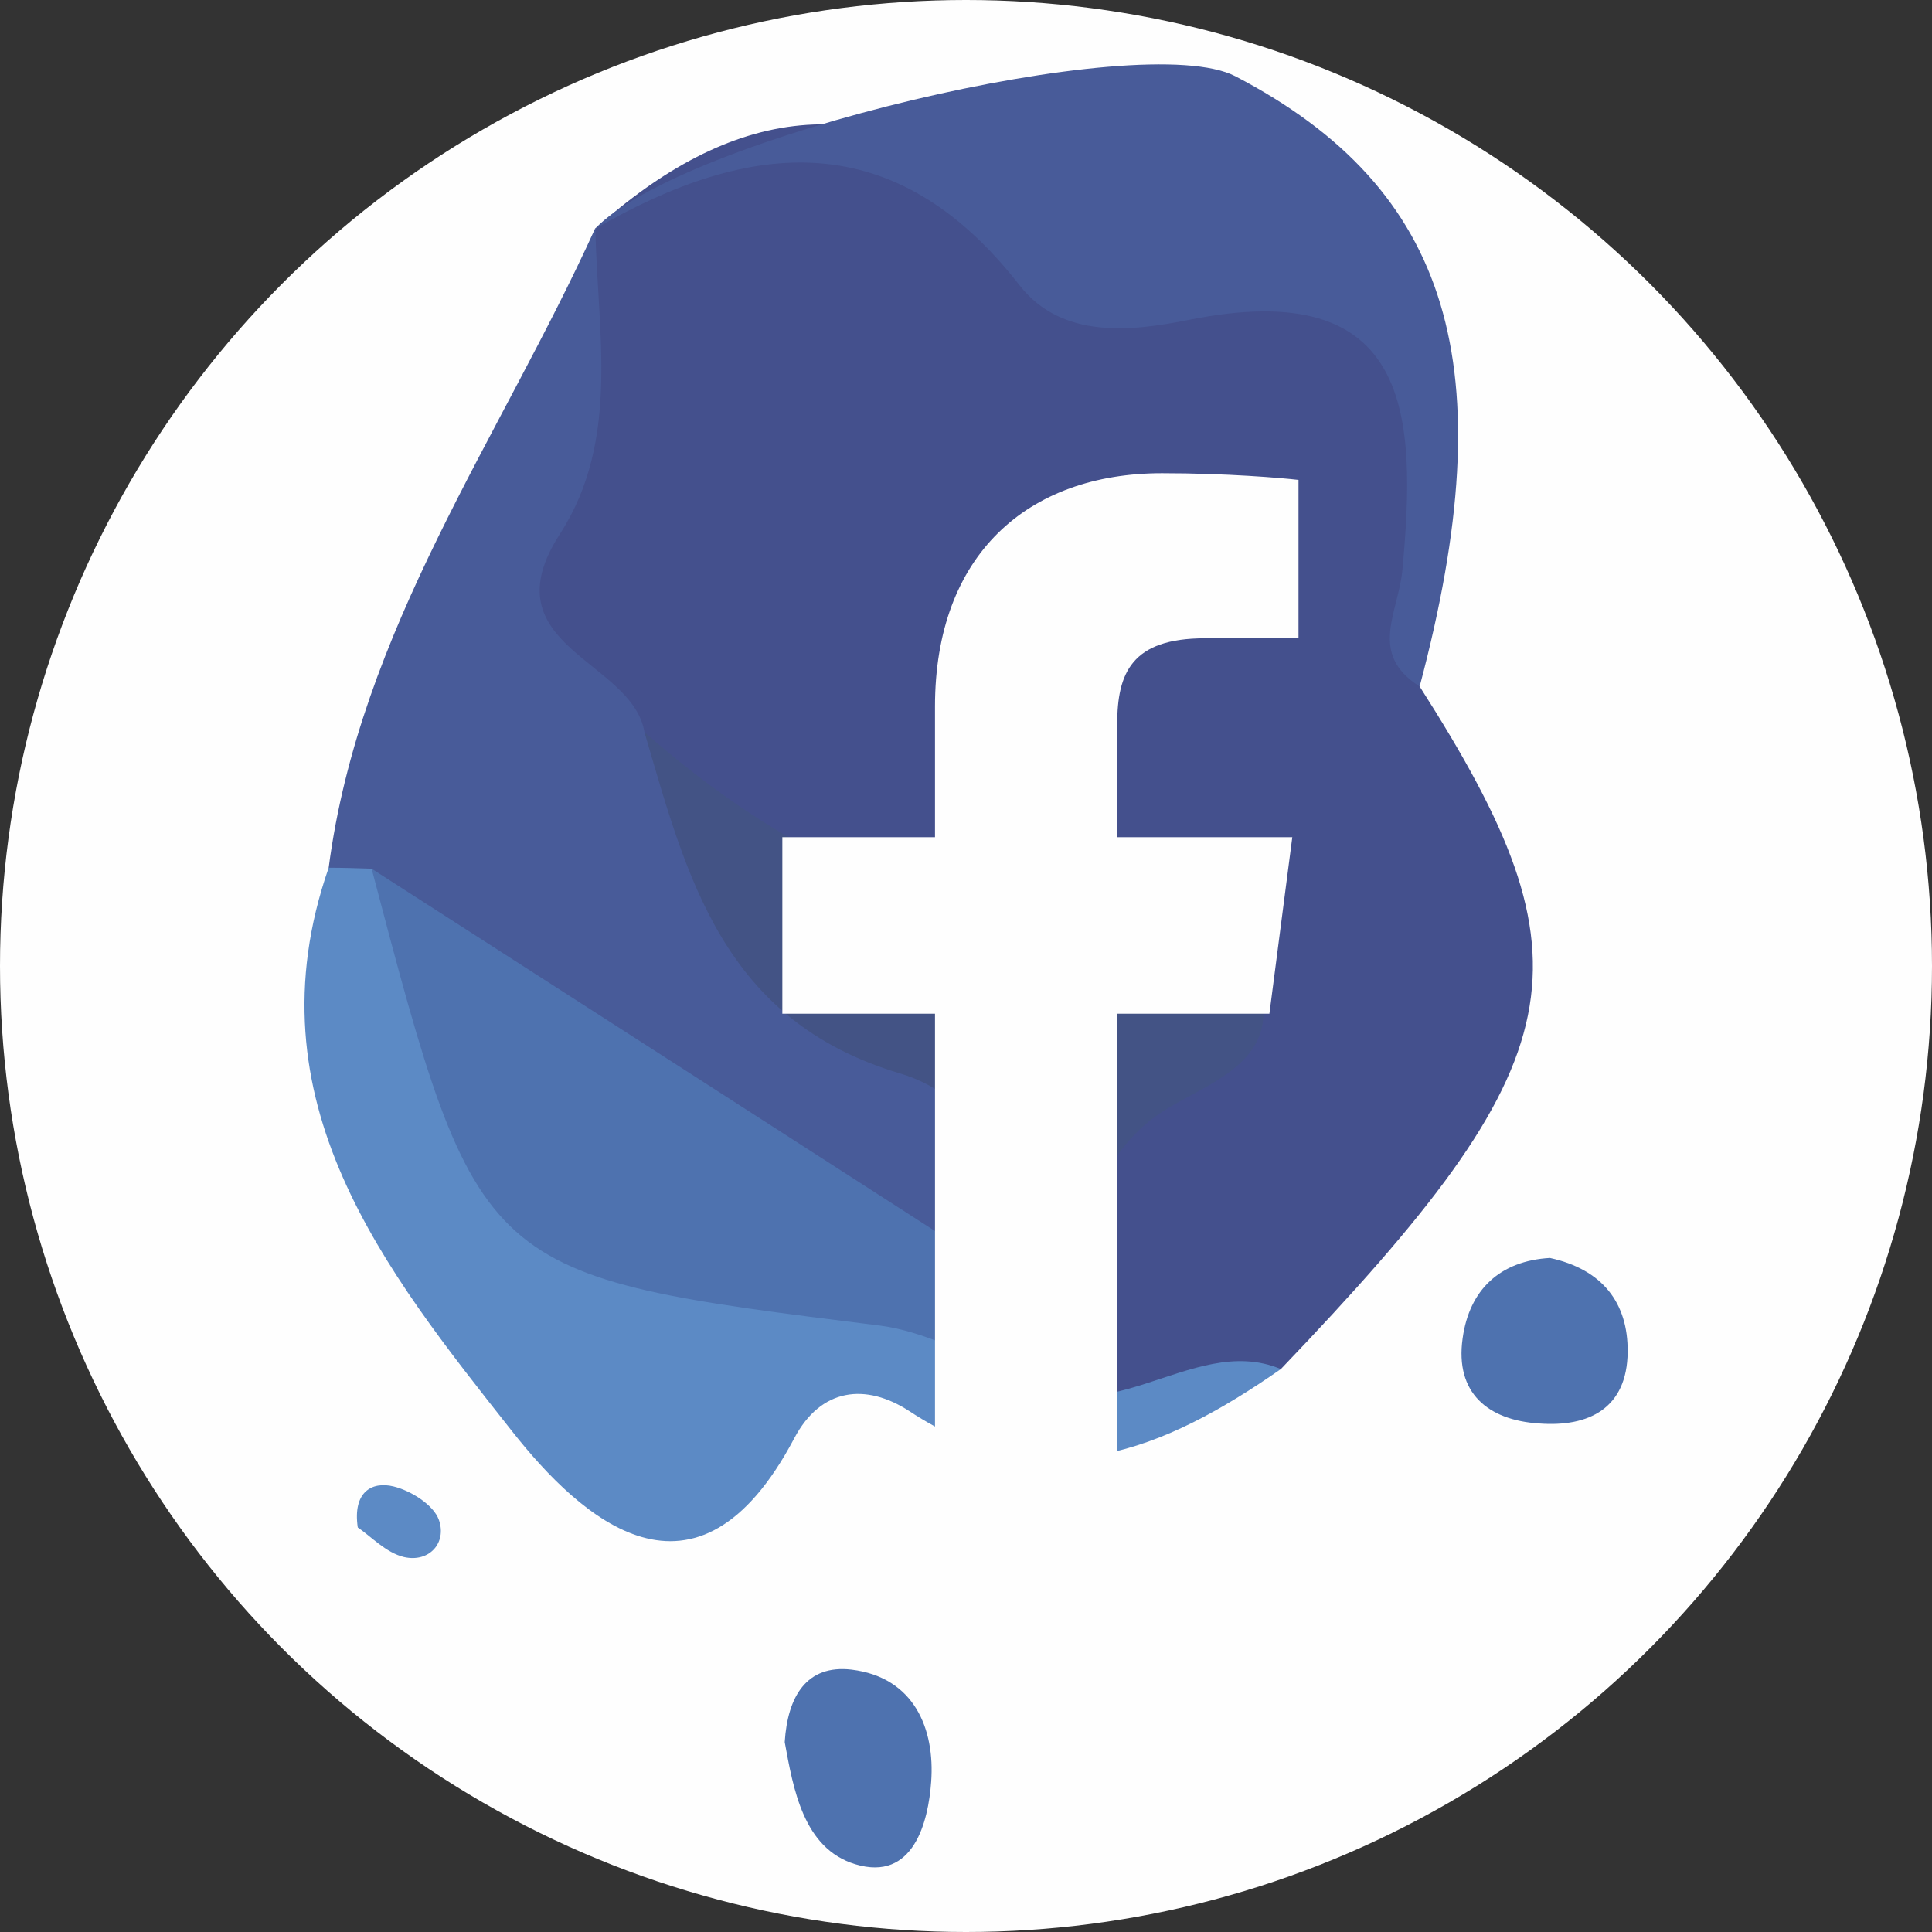
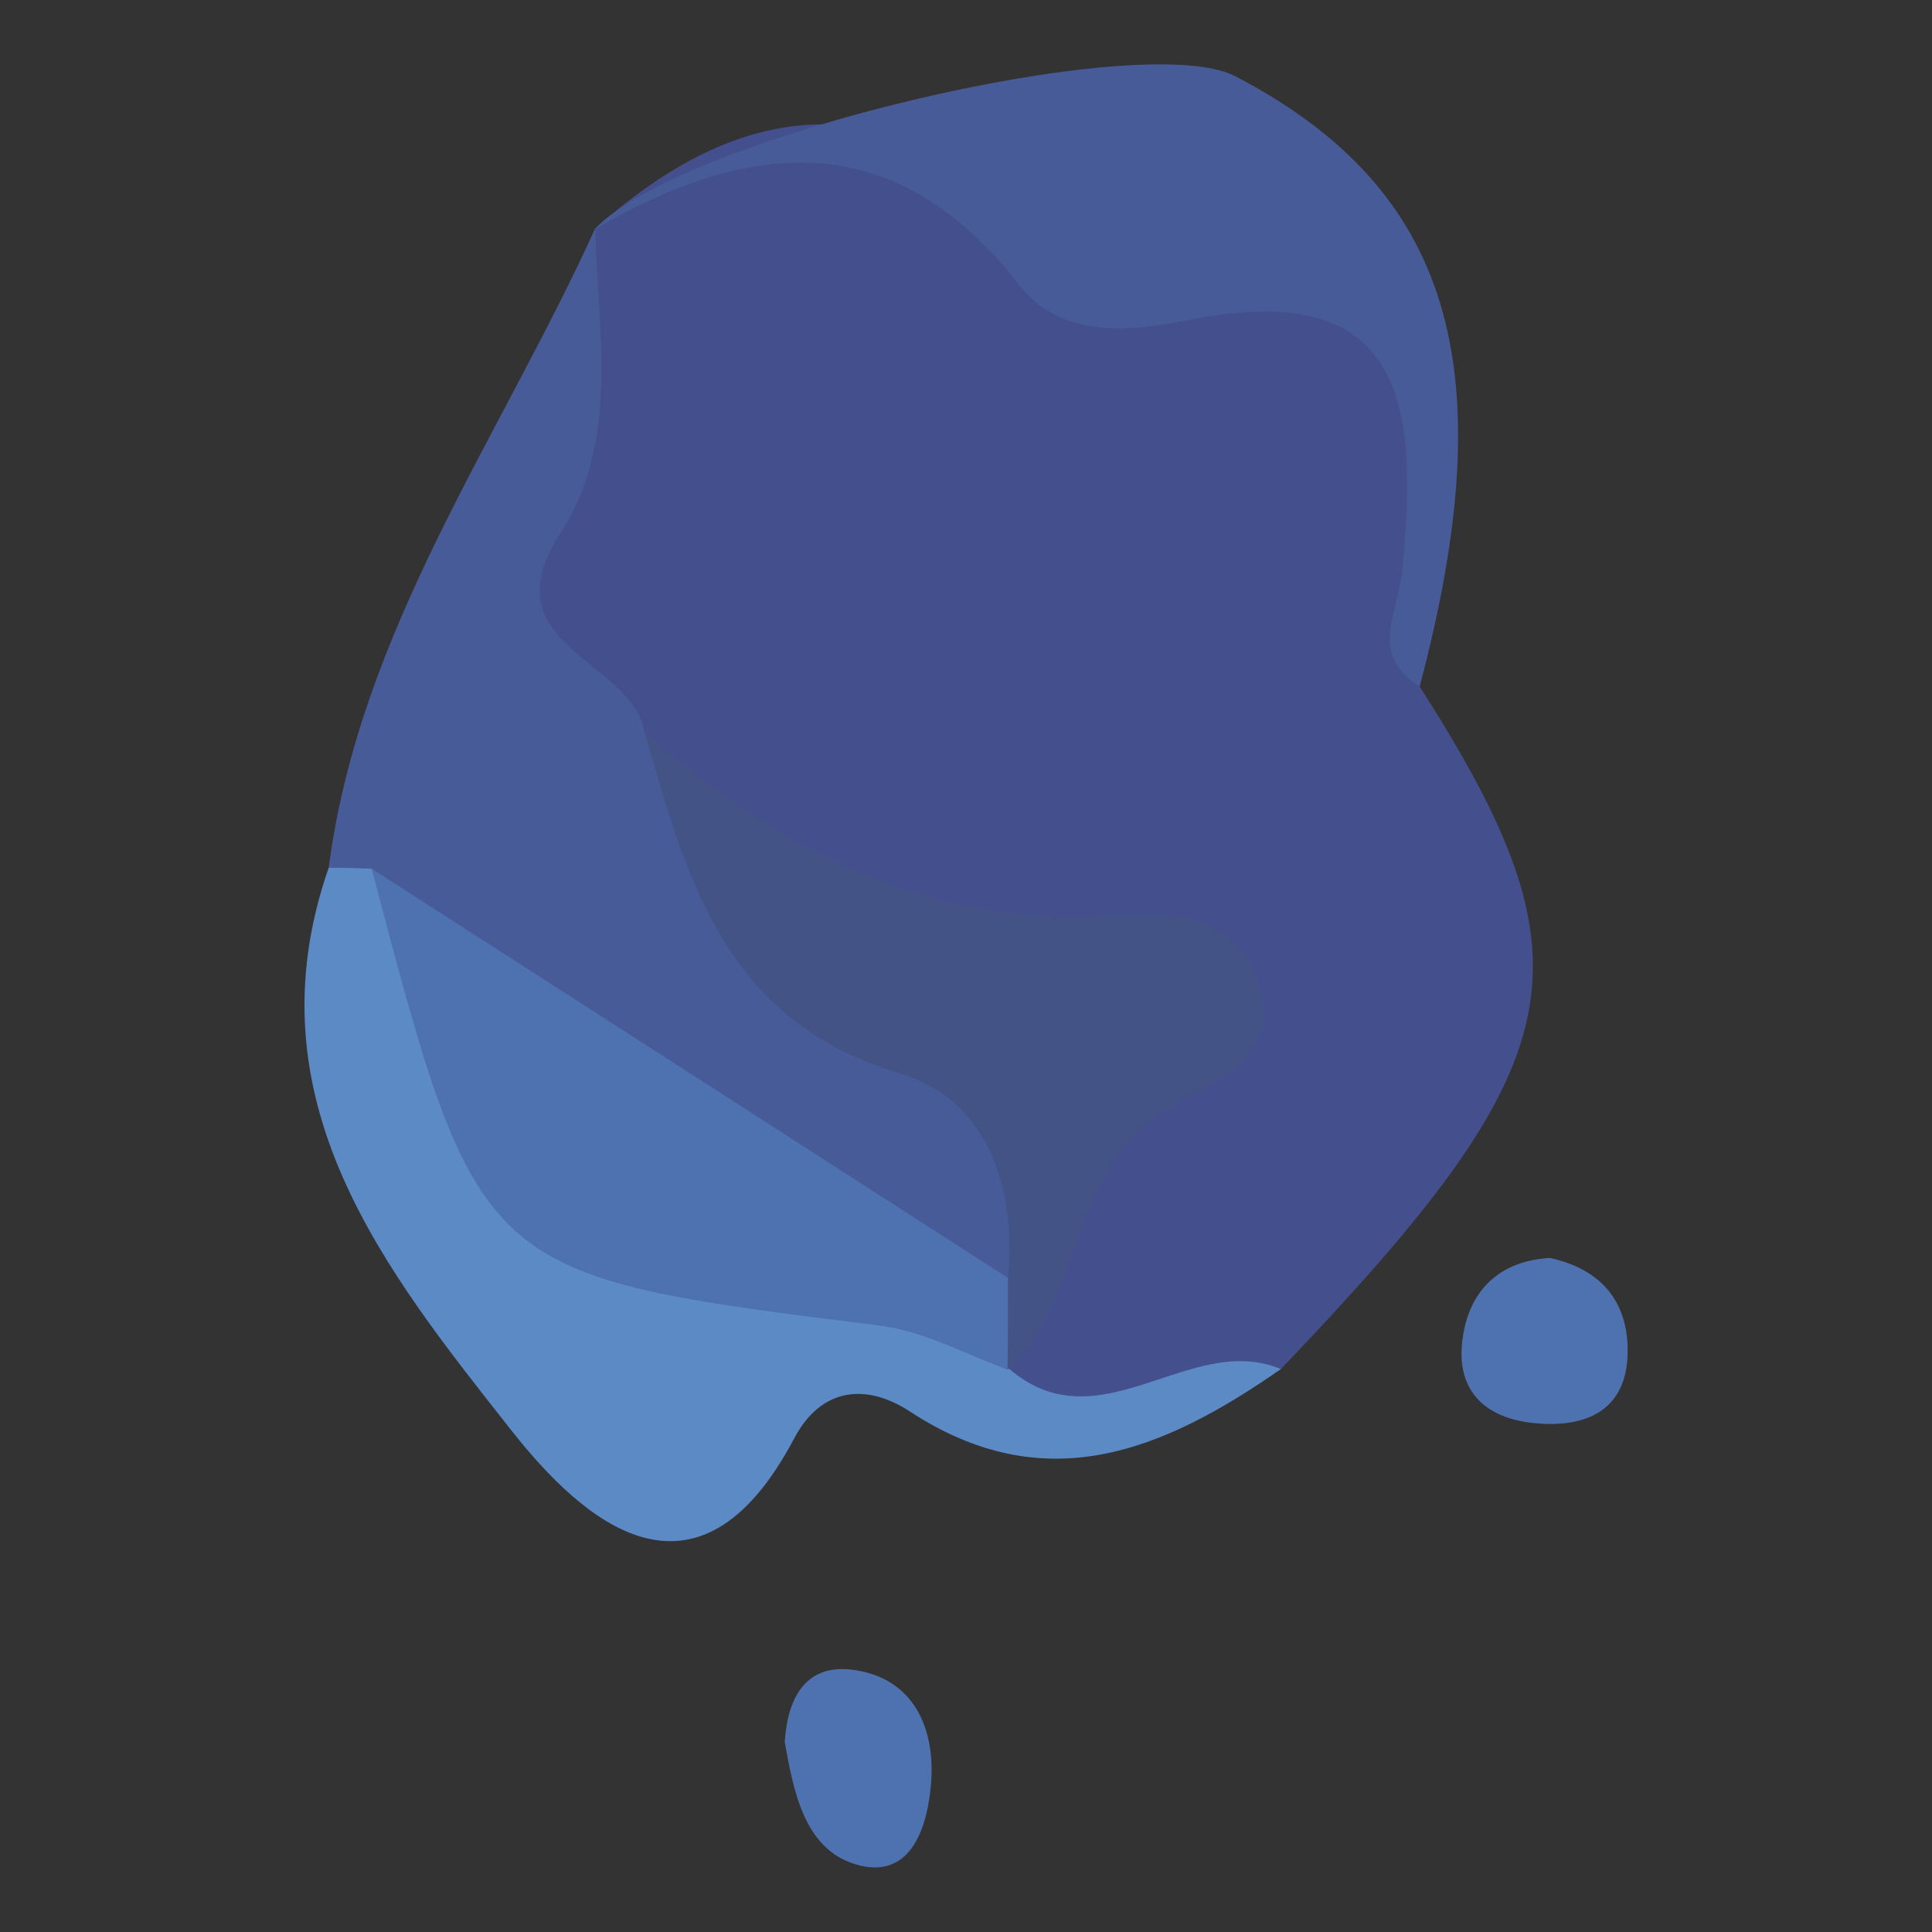
<svg xmlns="http://www.w3.org/2000/svg" xml:space="preserve" width="100px" height="100px" version="1.1" style="shape-rendering:geometricPrecision; text-rendering:geometricPrecision; image-rendering:optimizeQuality; fill-rule:evenodd; clip-rule:evenodd" viewBox="0 0 40.5 40.5">
  <rect x="0" y="0" width="40.5" height="40.5" fill="#333333" stroke="none" />
  <defs>
    <style type="text/css">
   
    .fil0 {fill:#FEFEFE}
    .fil3 {fill:#5C8AC5}
    .fil4 {fill:#4E72AF}
    .fil2 {fill:#485B99}
    .fil1 {fill:#44508D}
    .fil5 {fill:#435385}
    .fil6 {fill:#FEFEFE;fill-rule:nonzero}
   
  </style>
  </defs>
  <g id="Vrstva_x0020_1">
-     <circle class="fil0" cx="20.25" cy="20.25" r="20.25" />
    <g id="_1913855215904">
      <path class="fil1" d="M29.76 14.39c3.71,5.81 3.31,7.81 -2.91,14.31 -1.98,0.13 -3.75,2.13 -5.91,0.66 -0.58,-3.32 1.78,-5.47 3.65,-8.4 -4.48,-0.99 -8.95,-1.46 -11.91,-5.1 -1.71,-1.37 -2.69,-2.82 -1.67,-5.23 0.78,-1.82 1.09,-3.87 1.47,-5.85l-0.01 0.02c2.81,-2.52 5.72,-3.09 8.86,-0.54 0.87,0.7 1.94,0.97 3.06,1.13 5.68,0.78 6.42,1.88 5.28,7.66 -0.09,0.48 -0.15,0.91 0.09,1.34z" />
      <path class="fil2" d="M12.48 4.78c0.04,2.17 0.53,4.44 -0.74,6.41 -1.53,2.36 1.52,2.64 1.77,4.16 1.62,2.54 3.43,4.85 6.12,6.43 1.75,1.02 2.72,2.63 1.86,4.8 -1.58,1.3 -3.13,0.47 -4.21,-0.53 -2.89,-2.69 -6.52,-4.29 -9.52,-6.8 -0.31,-0.34 -0.59,-0.69 -0.87,-1.06 0.65,-4.98 3.59,-9 5.59,-13.41z" />
      <path class="fil2" d="M29.76 14.39c-1.09,-0.69 -0.44,-1.55 -0.36,-2.46 0.29,-3.18 0.23,-6.18 -4.5,-5.22 -1.16,0.23 -2.63,0.41 -3.52,-0.72 -2.61,-3.36 -5.63,-3.09 -8.91,-1.19 1.81,-1.92 11.47,-4.22 13.43,-3.2 4.52,2.36 5.64,6.09 3.86,12.79z" />
      <path class="fil3" d="M6.89 18.19c0.3,0 0.6,0.01 0.9,0.02 0.53,0.97 1.47,1.7 1.81,2.78 1.24,3.8 3.9,5.59 7.83,5.73 1.27,0.05 2.54,0.26 3.45,1.33 0.09,0.21 0.18,0.42 0.27,0.64 1.9,1.64 3.8,-0.79 5.7,0.01 -2.43,1.69 -4.92,2.77 -7.79,0.88 -0.91,-0.59 -1.85,-0.49 -2.41,0.57 -2.06,3.9 -4.48,1.67 -5.91,-0.14 -2.65,-3.36 -5.55,-6.93 -3.85,-11.82z" />
      <path class="fil4" d="M16.45 36.52c0.06,-0.96 0.46,-1.63 1.4,-1.52 1.32,0.16 1.75,1.25 1.67,2.35 -0.06,0.84 -0.37,2.1 -1.59,1.73 -1.09,-0.33 -1.3,-1.58 -1.48,-2.56z" />
      <path class="fil4" d="M32.49 26.37c1.1,0.24 1.64,0.94 1.63,1.97 -0.01,1.18 -0.81,1.58 -1.86,1.5 -1.07,-0.07 -1.76,-0.64 -1.6,-1.78 0.14,-1.03 0.79,-1.63 1.83,-1.69z" />
-       <path class="fil3" d="M7.5 32.02c-0.11,-0.75 0.3,-0.97 0.75,-0.86 0.37,0.09 0.84,0.39 0.95,0.7 0.17,0.48 -0.2,0.9 -0.73,0.78 -0.38,-0.09 -0.7,-0.44 -0.97,-0.62z" />
+       <path class="fil3" d="M7.5 32.02z" />
      <path class="fil5" d="M21.13 26.79c0.19,-1.94 -0.47,-3.76 -2.27,-4.29 -3.71,-1.11 -4.46,-4.11 -5.35,-7.15 2.82,2.46 5.94,4.12 9.85,3.84 1.28,-0.09 2.69,0.04 3.07,1.59 0.34,1.4 -0.92,1.86 -1.86,2.4 -2.16,1.21 -1.83,3.95 -3.42,5.51l-0.03 0.02c-0.51,-0.65 -0.58,-1.29 0.01,-1.92z" />
      <path class="fil4" d="M21.13 26.79c0,0.64 0,1.28 -0.01,1.92 -0.88,-0.32 -1.75,-0.8 -2.66,-0.92 -8.42,-1.05 -8.42,-1.03 -10.67,-9.58 4.45,2.86 8.9,5.72 13.34,8.58z" />
-       <path class="fil6" d="M23.42 30.76l0 -9.51 3.19 0 0.48 -3.7 -3.67 0 0 -2.37c0,-1.07 0.3,-1.8 1.84,-1.8l1.96 0 0 -3.32c-0.34,-0.04 -1.5,-0.14 -2.86,-0.14 -2.83,0 -4.76,1.72 -4.76,4.89l0 2.74 -3.2 0 0 3.7 3.2 0 0 9.51 3.82 0 0 0z" />
    </g>
  </g>
</svg>